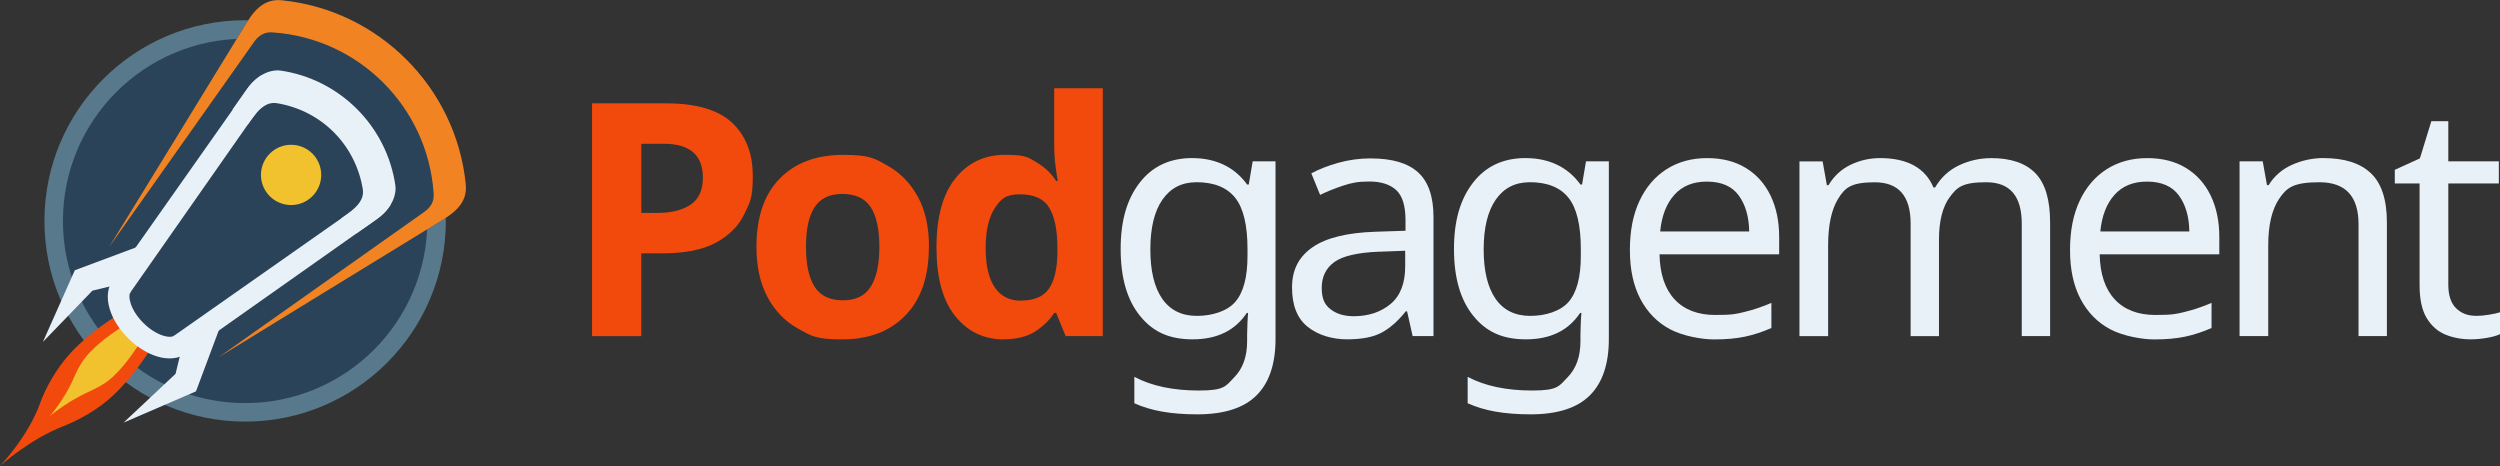
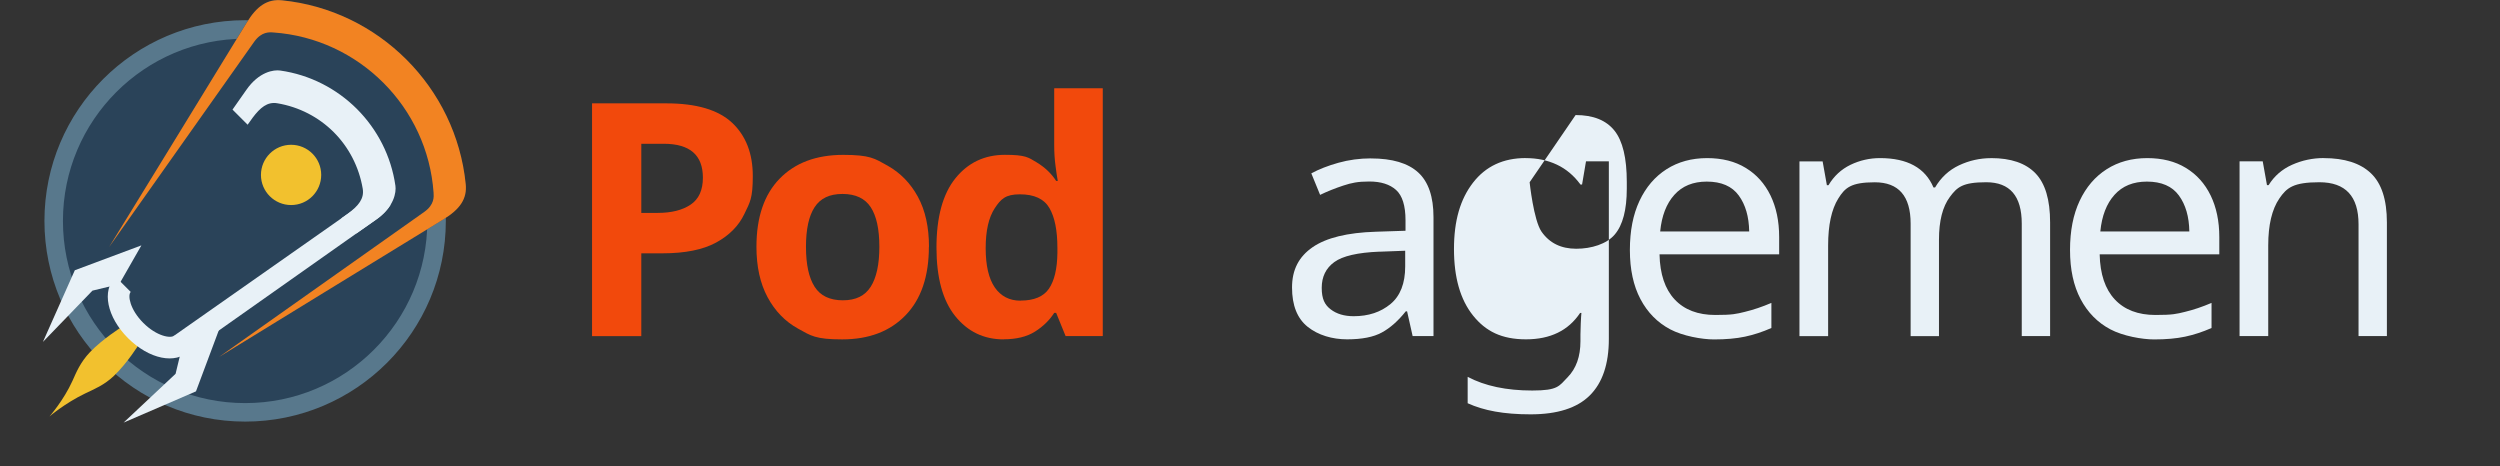
<svg xmlns="http://www.w3.org/2000/svg" id="Layer_1" viewBox="0 0 5406.2 1008">
  <rect x="0" y="0" width="5406.2" height="1008" fill="#333333" stroke="none" />
  <path d="m116.1,477.7c0-228.6,185.4-414,414-414,28.6,0,56.5,2.9,83.4,8.4,188.7,38.6,330.6,205.5,330.6,405.6,0,228.6-185.4,414-414,414S116.1,706.3,116.1,477.7Z" fill="#2a4359" stroke="#58788c" stroke-miterlimit="10" stroke-width="40" />
  <path d="m957.9,474.8c-37.6,22.7-484.4,297.1-484.4,297.1,0,0,401.8-278,423.9-293.8,22.1-15.8,20.8-32.7,20.1-41.5-6.5-92.5-56.9-165.9-118.7-227.8-61.8-61.9-135.2-112.2-227.7-118.7-8.8-.6-25.7-2-41.5,20.1-15.8,22.1-293.8,423.9-293.8,423.9,0,0,274.4-446.8,297.1-484.4,22.7-37.6,45.7-52.3,76.8-49.1,104.6,10.5,198.6,57.6,269.1,128.1,0,0,0,0,0,0,0,0,0,0,0,0h0c70.5,70.5,117.6,164.5,128.1,269.1,3.1,31.2-11.5,54.1-49.1,76.8Z" fill="#2a4359" stroke-width="0" />
-   <path d="m0,1007.7s61.4-64.3,86.8-136c10.9-30.7,35.3-76.3,68.1-110.9,42.6-45,94.1-76,94.1-76l73.9,73.9s-31.5,52.3-77.8,96c-32.9,31.1-76.2,54.6-107.8,66.8C63.1,950.3,0,1007.7,0,1007.7Z" fill="#f2490c" stroke-width="0" />
  <path d="m106.7,901s30.9-35,50.1-77.6c8.2-18.3,16.9-40,37.9-62,27.3-28.5,68.3-54.2,68.3-54.2l37.4,37.4s-24.8,40.3-54.2,68.3c-20.8,19.9-43.2,28.9-62,37.9-44.3,21.3-77.6,50.1-77.6,50.1Z" fill="#f2c12e" stroke-width="0" />
  <path d="m694.6,378.3c0,36-29.2,65.2-65.1,65.1-36,0-65.2-29.2-65.2-65.1,0-36,29.2-65.2,65.2-65.2,36,0,65.2,29.2,65.1,65.2Z" fill="#f2c12e" stroke-width="0" />
  <path d="m1007.1,398c-10.5-104.6-57.6-198.6-128.1-269.1h0s0,0,0,0c0,0,0,0,0,0h0C808.4,58.3,714.4,11.2,609.8.7c-31.1-3.1-54.1,11.5-76.8,49.1-22.7,37.6-297.1,484.4-297.1,484.4,0,0,298-421.8,313.8-443.9,15.8-22.1,32.7-20.8,41.5-20.1,92.5,6.5,175.9,46.9,237.7,108.7,61.9,61.9,102.2,145.2,108.7,237.8.6,8.8,2,25.7-20.1,41.5-22.1,15.8-443.9,313.8-443.9,313.8,0,0,446.8-274.4,484.4-297.1,37.6-22.7,52.3-45.7,49.1-76.8Z" fill="#f28322" stroke-width="0" />
  <path d="m276.9,731.3c-45.6-45.6-57.3-102.7-27.1-132.9l32.9,32.9c-7,7-2,37.8,27.2,67,29.2,29.2,59.9,34.2,67,27.2l32.9,32.9c-30.1,30.1-87.2,18.5-132.9-27.1Z" fill="#e8f1f7" stroke-width="0" />
  <polygon points="305.8 530.6 161.8 584.4 92.8 739.4 199.9 628.5 257.8 614.5 305.8 530.6" fill="#e8f1f7" stroke-width="0" />
  <polygon points="477.6 702.4 423.8 846.3 267.2 913.9 379.7 808.3 393.7 750.3 477.6 702.4" fill="#e8f1f7" stroke-width="0" />
  <path d="m502.9,237.1l32.6,32.6c5.5-7.7,9.3-13,10.8-15.1,16.4-21.8,31.7-34.9,53.3-31.3,47.3,7.9,89.7,30.1,122.2,62.6,32.4,32.5,54.6,74.9,62.6,122.2,3.6,21.6-9.5,36.9-31.3,53.3-2.1,1.6-7.4,5.4-15.1,10.8l32.6,32.6c20.3-14.3,35.5-24.9,42.5-29.8,39.7-27.6,43.9-59.5,42-73.1-9.1-64.4-39.3-122.2-83.2-166.2h0s0,0,0,0c0,0,0,0,0,0h0c-44-43.9-101.7-74.1-166.2-83.2-13.5-1.9-45.5,2.3-73.1,42-4.9,7-15.5,22.2-29.8,42.5Z" fill="#e8f1f7" stroke-width="0" />
  <path d="m771.2,504.5c20-14.1,35.1-24.6,42-29.5,15.3-10.6,25.3-21.9,31.7-32.5l-57.5-4.9-412.2,289.2,27,38,369-260.3Z" fill="#e8f1f7" stroke-width="0" />
-   <path d="m535.9,269.2c5.3-7.4,8.9-12.5,10.5-14.6,1.3-1.8,2.6-3.4,4-5.1l20.2-28.8-4.9-58.1c-8.7,5.2-17.9,12.9-26.9,24l-295.4,419.4,38,27,254.6-363.8Z" fill="#e8f1f7" stroke-width="0" />
  <path d="m1441,223.5c64.9,0,112.2,14,142.1,41.9,29.8,28,44.8,66.4,44.8,115.3s-6.1,56.5-18.3,82.1c-12.2,25.6-32.6,46.2-61,61.7-28.4,15.5-67.1,23.3-116,23.3h-45.8v179.1h-106.5V223.5h160.7Zm-5.6,87.4h-48.6v149.5h35.2c30.1,0,53.9-6,71.6-18s26.4-31.4,26.4-58.2c0-48.9-28.2-73.3-84.6-73.3Z" fill="#f2490c" stroke-width="0" />
  <path d="m2008.7,533.7c0,63.9-16.8,113.3-50.4,148-33.6,34.8-79.3,52.2-137.1,52.2s-67.6-7.8-95.5-23.3c-28-15.5-49.9-38.2-65.9-68-16-29.8-24-66.1-24-108.9,0-63.9,16.7-113,50.1-147.3,33.4-34.3,79.2-51.5,137.5-51.5s68.1,7.8,95.9,23.3c27.7,15.5,49.6,38,65.6,67.3,16,29.4,24,65.5,24,108.2Zm-265.8,0c0,38.1,6.2,66.9,18.7,86.4,12.4,19.5,32.8,29.3,61,29.3s47.8-9.7,60.3-29.3c12.4-19.5,18.7-48.3,18.7-86.4s-6.2-66.6-18.7-85.7c-12.5-19-32.8-28.6-61-28.6s-47.8,9.5-60.3,28.6c-12.5,19-18.7,47.6-18.7,85.7Z" fill="#f2490c" stroke-width="0" />
  <path d="m2170.3,733.9c-42.8,0-77.7-16.8-104.7-50.4-27-33.6-40.5-83.1-40.5-148.4s13.6-115.6,40.9-149.5c27.3-33.8,63-50.8,107.2-50.8s50.5,5.4,68.4,16.2c17.9,10.8,32,24.2,42.3,40.2h3.5c-1.4-7.5-3.1-18.4-4.9-32.8-1.9-14.3-2.8-29-2.8-44.1v-123.4h105v535.8h-80.4l-20.4-50.1h-4.2c-10.3,16-24.2,29.5-41.6,40.5-17.4,11-40,16.6-67.7,16.6Zm36.7-83.9c29.1,0,49.6-8.6,61.3-25.7,11.7-17.2,17.9-42.9,18.3-77.2v-11.3c0-37.6-5.8-66.3-17.3-86-11.5-19.7-32.8-29.6-63.8-29.6s-41.1,10-54.3,30c-13.2,20-19.7,48.8-19.7,86.4s6.6,65.9,19.7,85c13.2,19,31.7,28.6,55.7,28.6Z" fill="#f2490c" stroke-width="0" />
-   <path d="m2578.5,341.9c24.9,0,47.3,4.7,67.3,14.1,20,9.4,37,23.7,51.1,43h3.5l8.5-50.1h49.4v384.2c0,54-13.7,94.7-41.2,122-27.5,27.3-70.1,40.9-128,40.9s-100.8-8-136.1-24v-57.1c37.1,19.7,83.7,29.6,139.6,29.6s57.9-9.5,76.5-28.6c18.6-19,27.8-45,27.8-77.9v-14.8c0-5.6.2-13.7.7-24.3.5-10.6.9-18,1.4-22.2h-2.8c-25.4,38.1-64.4,57.1-117,57.1s-87.1-17.2-114.6-51.5c-27.5-34.3-41.2-82.2-41.2-143.8s13.7-108,41.2-143.5c27.5-35.5,65.4-53.2,113.9-53.2Zm8.5,52.2c-31.5,0-55.9,12.6-73.3,37.7-17.4,25.1-26.1,61-26.1,107.5s8.6,82.1,25.7,106.8c17.2,24.7,42.2,37,75.1,37s65.8-10.2,83.2-30.7c17.4-20.4,26.1-53.5,26.1-99.1v-14.8c0-51.7-8.9-88.7-26.8-111-17.9-22.3-45.8-33.5-83.9-33.5Z" fill="#e8f1f7" stroke-width="0" />
  <path d="m2964.6,342.6c46.1,0,80.1,10.1,102.2,30.3,22.1,20.2,33.1,52.4,33.1,96.6v257.3h-45.1l-12-53.6h-2.8c-16.5,20.7-33.7,36-51.8,45.8-18.1,9.9-43.1,14.8-75.1,14.8s-62.7-9-85.3-27.1c-22.6-18.1-33.8-46.4-33.8-85s14.8-66.6,44.4-87.1c29.6-20.4,75.2-31.6,136.8-33.5l64.2-2.1v-22.6c0-31.5-6.8-53.3-20.4-65.6-13.6-12.2-32.9-18.3-57.8-18.3s-38.5,2.9-56.4,8.8c-17.9,5.9-34.5,12.6-50.1,20.1l-19-46.5c16.4-8.9,36-16.6,58.5-22.9,22.6-6.3,46.1-9.5,70.5-9.5Zm18.3,201.6c-47,1.9-79.6,9.4-97.6,22.6-18.1,13.2-27.1,31.7-27.1,55.7s6.5,36.7,19.4,46.5c12.9,9.9,29.5,14.8,49.7,14.8,32,0,58.5-8.8,79.7-26.4s31.7-44.8,31.7-81.4v-33.8l-55.7,2.1Z" fill="#e8f1f7" stroke-width="0" />
-   <path d="m3299.3,341.9c24.9,0,47.3,4.7,67.3,14.1,20,9.4,37,23.7,51.1,43h3.5l8.5-50.1h49.4v384.2c0,54-13.7,94.7-41.2,122-27.5,27.3-70.1,40.9-128,40.9s-100.8-8-136.1-24v-57.1c37.1,19.7,83.7,29.6,139.6,29.6s57.9-9.5,76.5-28.6c18.6-19,27.8-45,27.8-77.9v-14.8c0-5.6.2-13.7.7-24.3.5-10.6.9-18,1.4-22.2h-2.8c-25.4,38.1-64.4,57.1-117,57.1s-87.1-17.2-114.6-51.5c-27.5-34.3-41.2-82.2-41.2-143.8s13.7-108,41.2-143.5c27.5-35.5,65.4-53.2,113.9-53.2Zm8.5,52.2c-31.5,0-55.9,12.6-73.3,37.7-17.4,25.1-26.1,61-26.1,107.5s8.6,82.1,25.7,106.8c17.2,24.7,42.2,37,75.1,37s65.8-10.2,83.2-30.7c17.4-20.4,26.1-53.5,26.1-99.1v-14.8c0-51.7-8.9-88.7-26.8-111-17.9-22.3-45.8-33.5-83.9-33.5Z" fill="#e8f1f7" stroke-width="0" />
+   <path d="m3299.3,341.9c24.9,0,47.3,4.7,67.3,14.1,20,9.4,37,23.7,51.1,43h3.5l8.5-50.1h49.4v384.2c0,54-13.7,94.7-41.2,122-27.5,27.3-70.1,40.9-128,40.9s-100.8-8-136.1-24v-57.1c37.1,19.7,83.7,29.6,139.6,29.6s57.9-9.5,76.5-28.6c18.6-19,27.8-45,27.8-77.9v-14.8c0-5.6.2-13.7.7-24.3.5-10.6.9-18,1.4-22.2h-2.8c-25.4,38.1-64.4,57.1-117,57.1s-87.1-17.2-114.6-51.5c-27.5-34.3-41.2-82.2-41.2-143.8s13.7-108,41.2-143.5c27.5-35.5,65.4-53.2,113.9-53.2Zm8.5,52.2s8.6,82.1,25.7,106.8c17.2,24.7,42.2,37,75.1,37s65.8-10.2,83.2-30.7c17.4-20.4,26.1-53.5,26.1-99.1v-14.8c0-51.7-8.9-88.7-26.8-111-17.9-22.3-45.8-33.5-83.9-33.5Z" fill="#e8f1f7" stroke-width="0" />
  <path d="m3691.6,341.9c32.4,0,60.3,7,83.5,21.2,23.3,14.1,41.1,34,53.6,59.6,12.4,25.6,18.7,55.6,18.7,89.9v37.4h-258.7c.9,42.8,11.9,75.3,32.8,97.6,20.9,22.3,50.2,33.5,87.8,33.5s45.2-2.2,63.8-6.7c18.6-4.5,37.7-10.9,57.5-19.4v54.3c-19.3,8.5-38.3,14.7-57.1,18.7-18.8,4-41.1,6-67,6s-67.3-7.3-94.8-21.9c-27.5-14.6-48.9-36.3-64.2-65.2-15.3-28.9-22.9-64.3-22.9-106.1s6.9-76.8,20.8-106.5c13.9-29.6,33.4-52.4,58.5-68.4,25.1-16,54.4-24,87.8-24Zm-.7,50.8c-29.6,0-53,9.5-70.1,28.6-17.2,19-27.4,45.5-30.7,79.3h192.5c-.5-32-8-57.9-22.6-77.9-14.6-20-37.6-30-69.1-30Z" fill="#e8f1f7" stroke-width="0" />
  <path d="m4305.7,341.9c42.8,0,74.7,10.9,95.9,32.8,21.2,21.9,31.7,57.2,31.7,106.1v246h-61.3v-243.2c0-59.7-25.6-89.5-76.8-89.5s-62.9,10.6-78.6,31.7c-15.8,21.2-23.6,51.9-23.6,92.4v208.7h-61.3v-243.2c0-59.7-25.9-89.5-77.5-89.5s-64.4,11.8-79,35.2c-14.6,23.5-21.9,57.3-21.9,101.5v196h-62v-377.9h50.1l9.2,51.5h3.5c11.7-19.7,27.6-34.4,47.6-44.1,20-9.6,41.2-14.5,63.8-14.5,59.2,0,97.8,21.2,115.6,63.5h3.5c12.7-21.6,30-37.6,51.8-47.9,21.9-10.3,45-15.5,69.4-15.5Z" fill="#e8f1f7" stroke-width="0" />
  <path d="m4643.4,341.9c32.4,0,60.3,7,83.5,21.2,23.3,14.1,41.1,34,53.6,59.6,12.4,25.6,18.7,55.6,18.7,89.9v37.4h-258.7c.9,42.8,11.9,75.3,32.8,97.6,20.9,22.3,50.2,33.5,87.8,33.5s45.2-2.2,63.8-6.7c18.6-4.5,37.7-10.9,57.5-19.4v54.3c-19.3,8.5-38.3,14.7-57.1,18.7-18.8,4-41.1,6-67,6s-67.3-7.3-94.8-21.9c-27.5-14.6-48.9-36.3-64.2-65.2-15.3-28.9-22.9-64.3-22.9-106.1s6.9-76.8,20.8-106.5c13.9-29.6,33.4-52.4,58.5-68.4,25.1-16,54.4-24,87.8-24Zm-.7,50.8c-29.6,0-53,9.5-70.1,28.6-17.2,19-27.4,45.5-30.7,79.3h192.5c-.5-32-8-57.9-22.6-77.9-14.6-20-37.6-30-69.1-30Z" fill="#e8f1f7" stroke-width="0" />
  <path d="m5024.9,341.9c45.1,0,79.2,10.9,102.2,32.8,23,21.9,34.5,57.2,34.5,106.1v246h-61.3v-241.8c0-60.6-28.2-90.9-84.6-90.9s-70.7,11.8-86.7,35.2c-16,23.5-24,57.3-24,101.5v196h-62v-377.9h50.1l9.2,51.5h3.5c12.2-19.7,29.1-34.4,50.8-44.1,21.6-9.6,44.4-14.5,68.4-14.5Z" fill="#e8f1f7" stroke-width="0" />
-   <path d="m5353.4,683.1c9.4,0,19-.8,28.9-2.5,9.9-1.6,17.9-3.4,24-5.3v47.2c-6.6,3.3-16,6-28.2,8.1-12.2,2.1-24,3.2-35.2,3.2-19.7,0-38-3.4-54.6-10.2-16.7-6.8-30.2-18.7-40.5-35.6-10.3-16.9-15.5-40.6-15.5-71.2v-220h-53.6v-29.6l54.3-24.7,24.7-80.4h36.7v86.7h109.3v47.9h-109.3v218.5c0,23,5.5,40.1,16.6,51.1,11,11,25.3,16.6,42.7,16.6Z" fill="#e8f1f7" stroke-width="0" />
</svg>